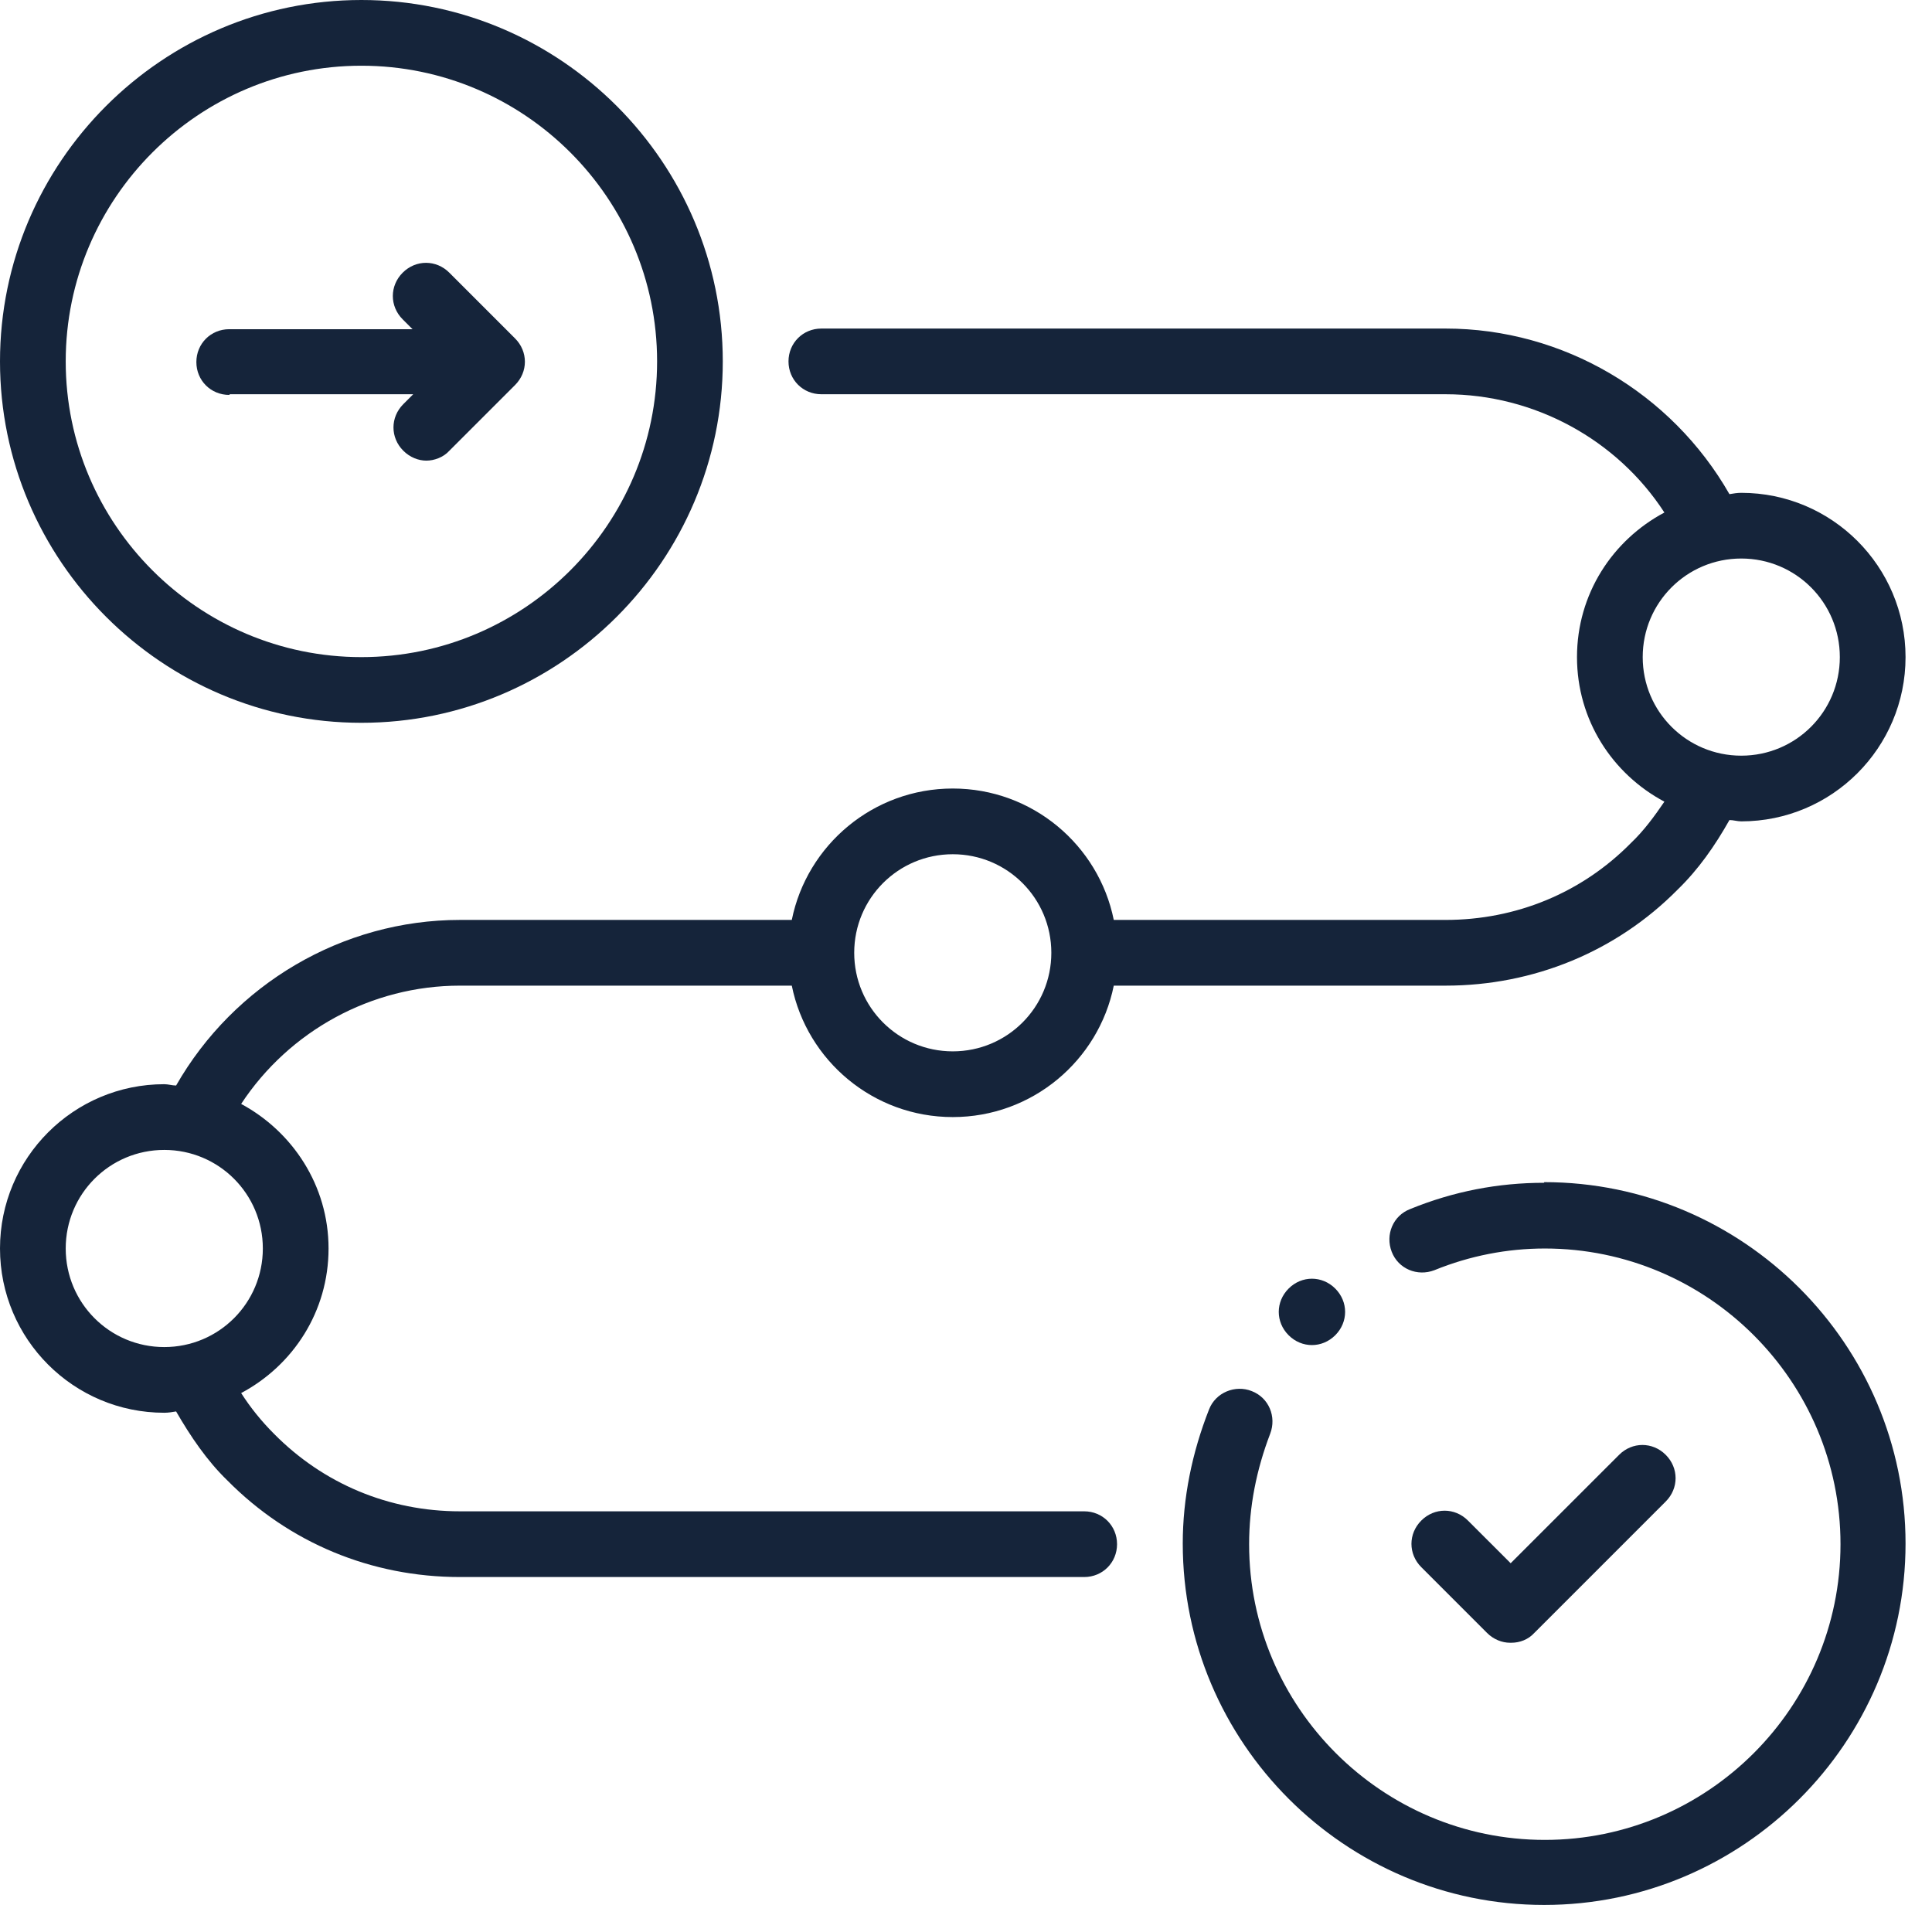
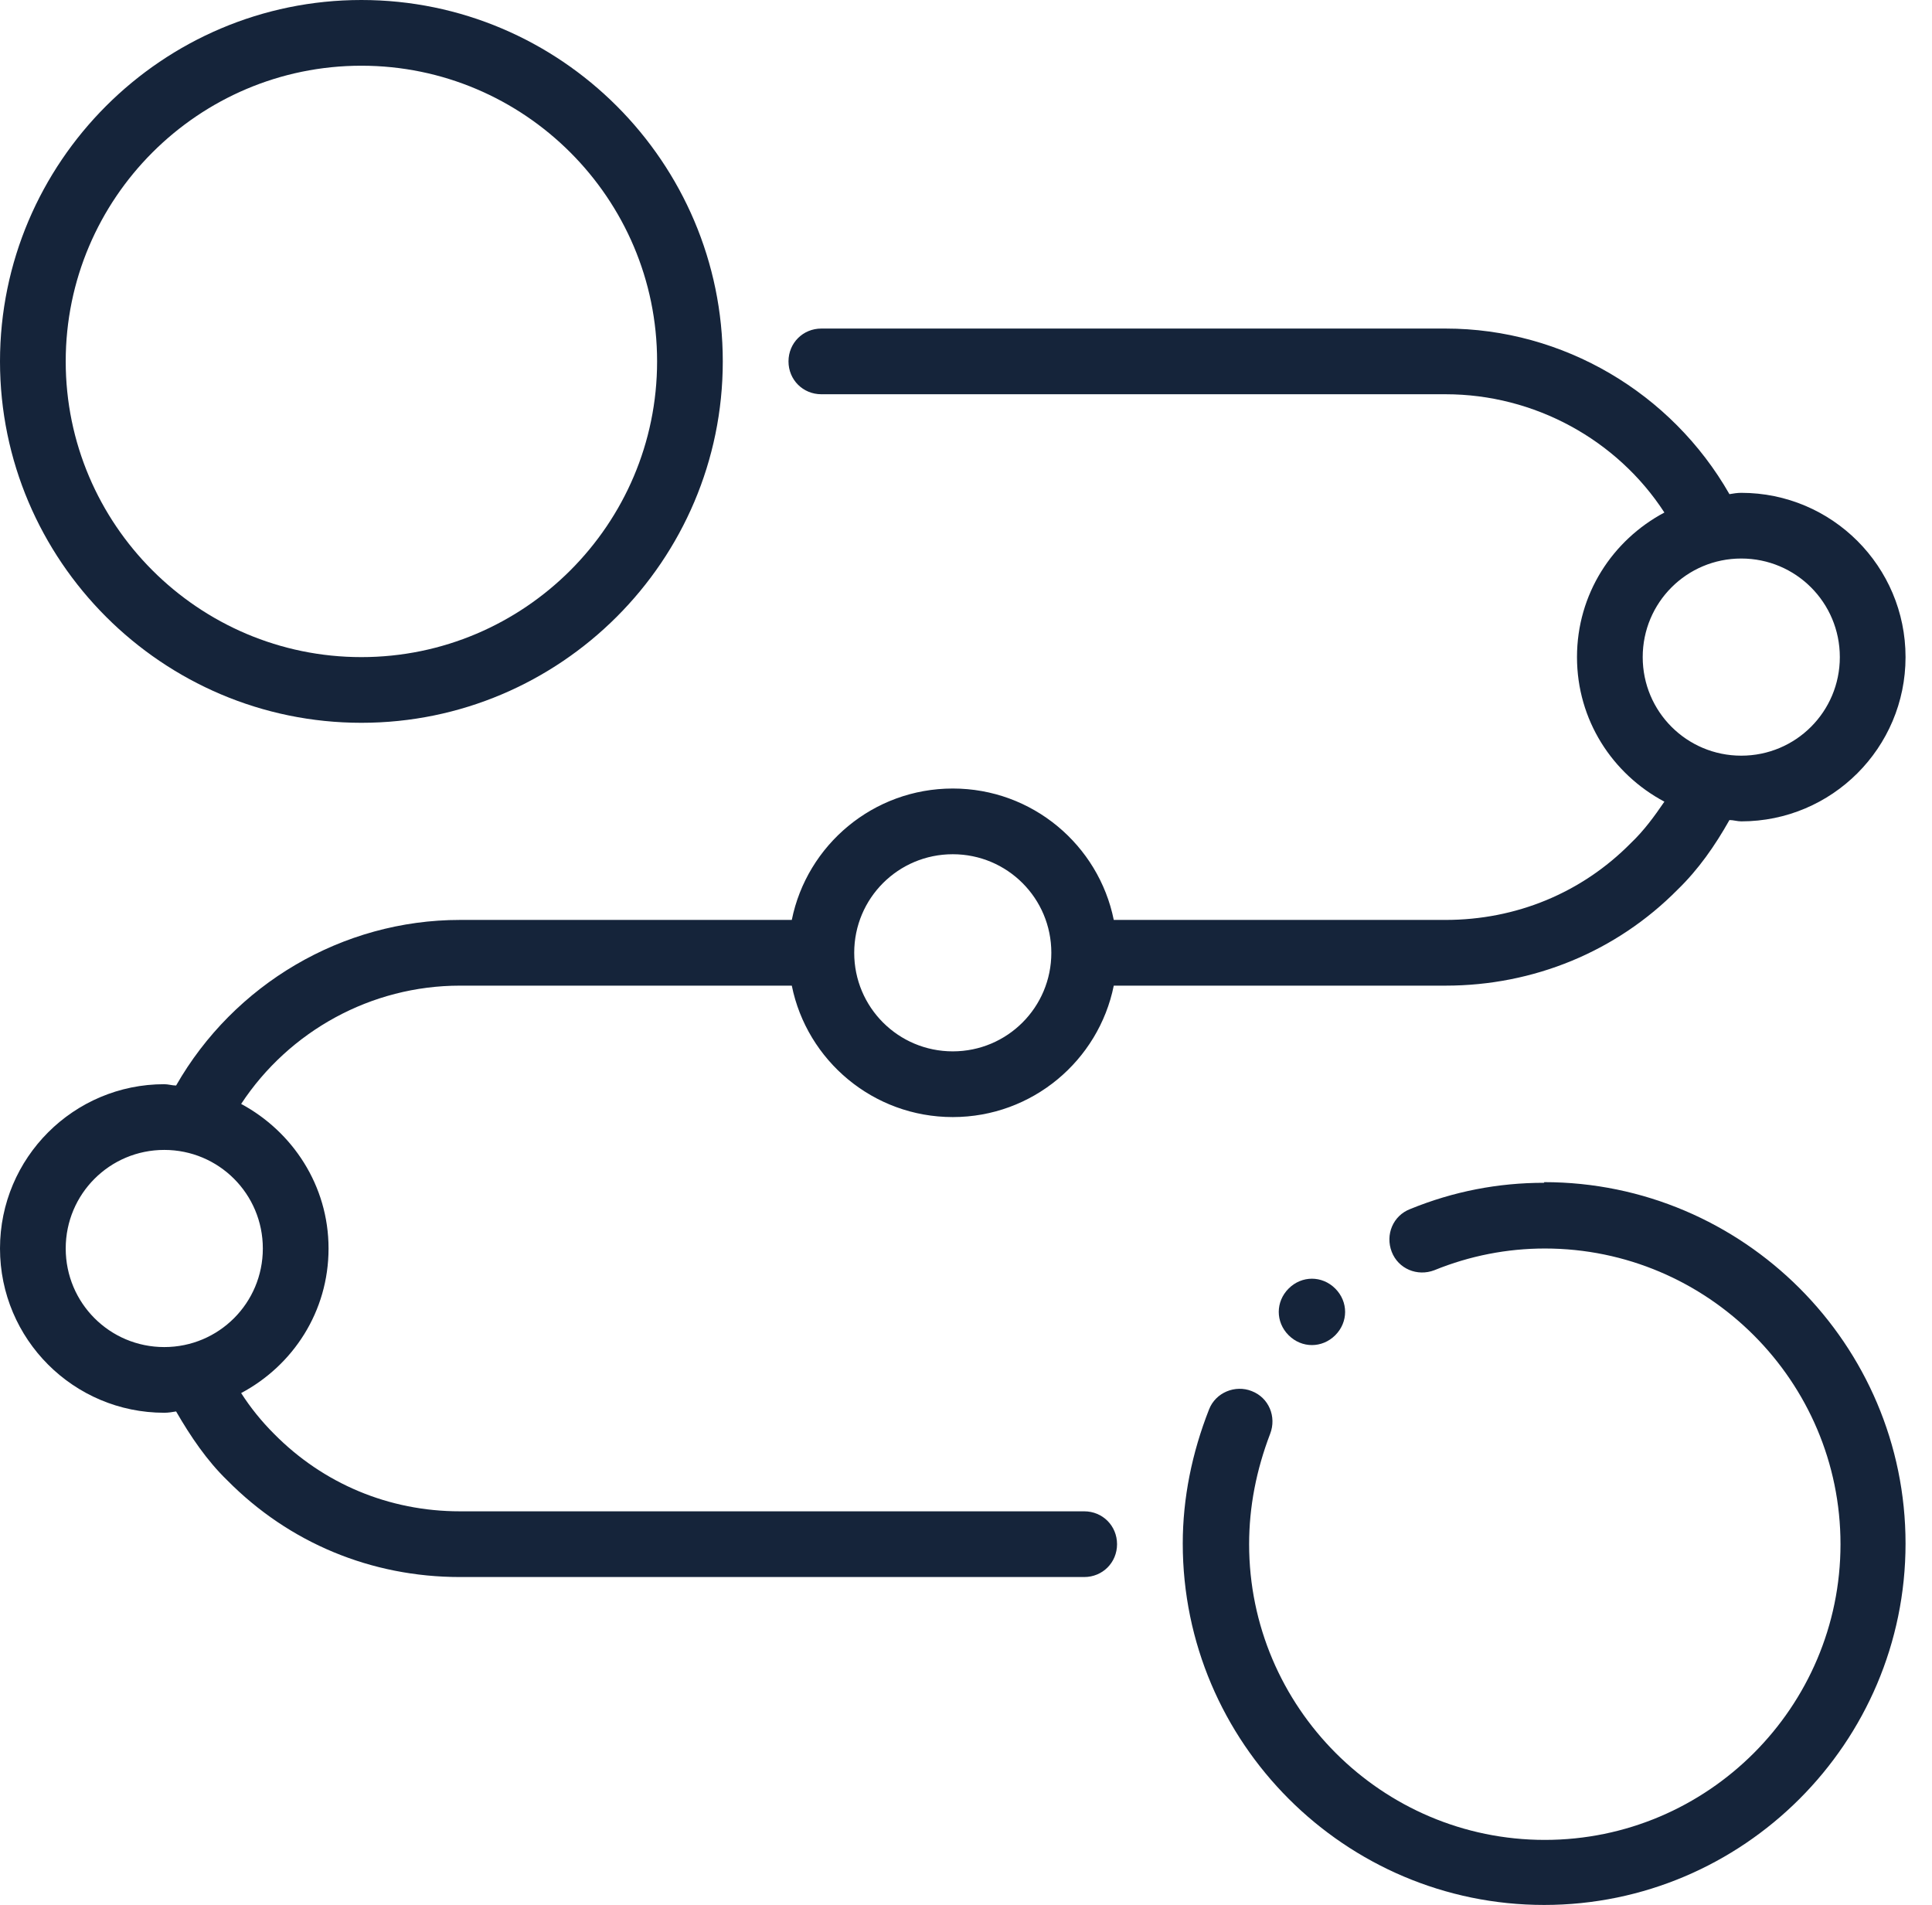
<svg xmlns="http://www.w3.org/2000/svg" width="72" height="71" viewBox="0 0 72 71" fill="none">
  <path d="M13.468 26.936C20.888 26.936 26.936 20.888 26.936 13.468C26.936 6.048 20.888 0 13.468 0C6.048 0 0 6.048 0 13.468C0 20.888 6.048 26.936 13.468 26.936ZM13.468 2.449C19.541 2.449 24.488 7.395 24.488 13.468C24.488 19.541 19.541 24.488 13.468 24.488C7.395 24.488 2.449 19.541 2.449 13.468C2.449 7.395 7.395 2.449 13.468 2.449Z" fill="#15243A" />
  <path d="M57.546 44.078C55.832 44.078 54.167 44.397 52.55 45.058C51.914 45.303 51.62 46.013 51.865 46.649C52.11 47.286 52.82 47.58 53.456 47.335C54.779 46.796 56.175 46.527 57.57 46.527C63.643 46.527 68.59 51.474 68.59 57.546C68.59 63.619 63.643 68.566 57.57 68.566C51.498 68.566 46.551 63.619 46.551 57.546C46.551 56.151 46.82 54.779 47.335 53.432C47.58 52.796 47.286 52.086 46.649 51.841C46.037 51.596 45.302 51.89 45.057 52.526C44.421 54.143 44.078 55.832 44.078 57.522C44.078 64.942 50.126 70.99 57.546 70.99C64.966 70.99 71.014 64.942 71.014 57.522C71.014 50.102 64.966 44.054 57.546 44.054V44.078Z" fill="#15243A" />
  <path d="M64.892 18.366C64.745 18.366 64.598 18.39 64.451 18.415C62.297 14.643 58.256 12.244 53.873 12.244H30.61C29.924 12.244 29.385 12.782 29.385 13.468C29.385 14.154 29.924 14.692 30.61 14.692H53.873C57.179 14.692 60.264 16.382 62.027 19.1C60.093 20.129 58.77 22.137 58.77 24.488C58.77 26.838 60.093 28.846 62.027 29.875C61.66 30.413 61.268 30.952 60.778 31.418C58.942 33.279 56.493 34.282 53.873 34.282H41.507C40.943 31.491 38.47 29.385 35.507 29.385C32.544 29.385 30.071 31.491 29.508 34.282H17.141C12.758 34.282 8.718 36.682 6.563 40.453C6.416 40.453 6.269 40.404 6.122 40.404C2.743 40.404 0 43.147 0 46.526C0 49.906 2.743 52.648 6.122 52.648C6.269 52.648 6.416 52.624 6.563 52.599C7.101 53.53 7.714 54.436 8.473 55.17C10.775 57.497 13.835 58.77 17.141 58.77H40.405C41.09 58.77 41.629 58.231 41.629 57.546C41.629 56.86 41.09 56.321 40.405 56.321H17.141C14.497 56.321 12.048 55.293 10.211 53.432C9.746 52.967 9.33 52.452 8.987 51.914C10.921 50.885 12.244 48.877 12.244 46.526C12.244 44.175 10.897 42.167 8.987 41.139C10.775 38.421 13.835 36.731 17.141 36.731H29.508C30.071 39.523 32.544 41.629 35.507 41.629C38.47 41.629 40.943 39.523 41.507 36.731H53.873C57.154 36.731 60.24 35.458 62.517 33.156C63.3 32.397 63.913 31.515 64.451 30.56C64.598 30.56 64.745 30.609 64.892 30.609C68.272 30.609 71.014 27.867 71.014 24.488C71.014 21.108 68.272 18.366 64.892 18.366ZM6.122 50.2C4.089 50.2 2.449 48.559 2.449 46.526C2.449 44.494 4.089 42.853 6.122 42.853C8.154 42.853 9.795 44.494 9.795 46.526C9.795 48.559 8.154 50.2 6.122 50.2ZM35.507 39.18C33.475 39.18 31.834 37.539 31.834 35.507C31.834 33.474 33.475 31.834 35.507 31.834C37.539 31.834 39.18 33.474 39.18 35.507C39.18 37.539 37.539 39.18 35.507 39.18ZM64.892 28.161C62.86 28.161 61.219 26.52 61.219 24.488C61.219 22.455 62.86 20.814 64.892 20.814C66.925 20.814 68.565 22.455 68.565 24.488C68.565 26.52 66.925 28.161 64.892 28.161Z" fill="#15243A" />
-   <path d="M56.323 61.219C56.641 61.219 56.959 61.097 57.18 60.852L62.077 55.955C62.567 55.465 62.567 54.706 62.077 54.216C61.588 53.726 60.828 53.726 60.339 54.216L56.298 58.256L54.706 56.665C54.217 56.175 53.458 56.175 52.968 56.665C52.478 57.154 52.478 57.914 52.968 58.403L55.417 60.852C55.661 61.097 55.98 61.219 56.274 61.219H56.323Z" fill="#15243A" />
-   <path d="M8.566 14.692H15.399L15.031 15.06C14.541 15.55 14.541 16.309 15.031 16.798C15.276 17.043 15.594 17.166 15.888 17.166C16.182 17.166 16.525 17.043 16.745 16.798L19.194 14.35C19.684 13.86 19.684 13.101 19.194 12.611L16.745 10.162C16.256 9.672 15.496 9.672 15.007 10.162C14.517 10.652 14.517 11.411 15.007 11.901L15.374 12.268H8.542C7.856 12.268 7.318 12.807 7.318 13.493C7.318 14.178 7.856 14.717 8.542 14.717L8.566 14.692Z" fill="#15243A" />
  <path d="M49.761 49.759C50.251 49.269 50.251 48.51 49.761 48.02C49.271 47.53 48.512 47.53 48.023 48.02C47.533 48.51 47.533 49.269 48.023 49.759C48.512 50.248 49.271 50.248 49.761 49.759Z" fill="#15243A" />
</svg>